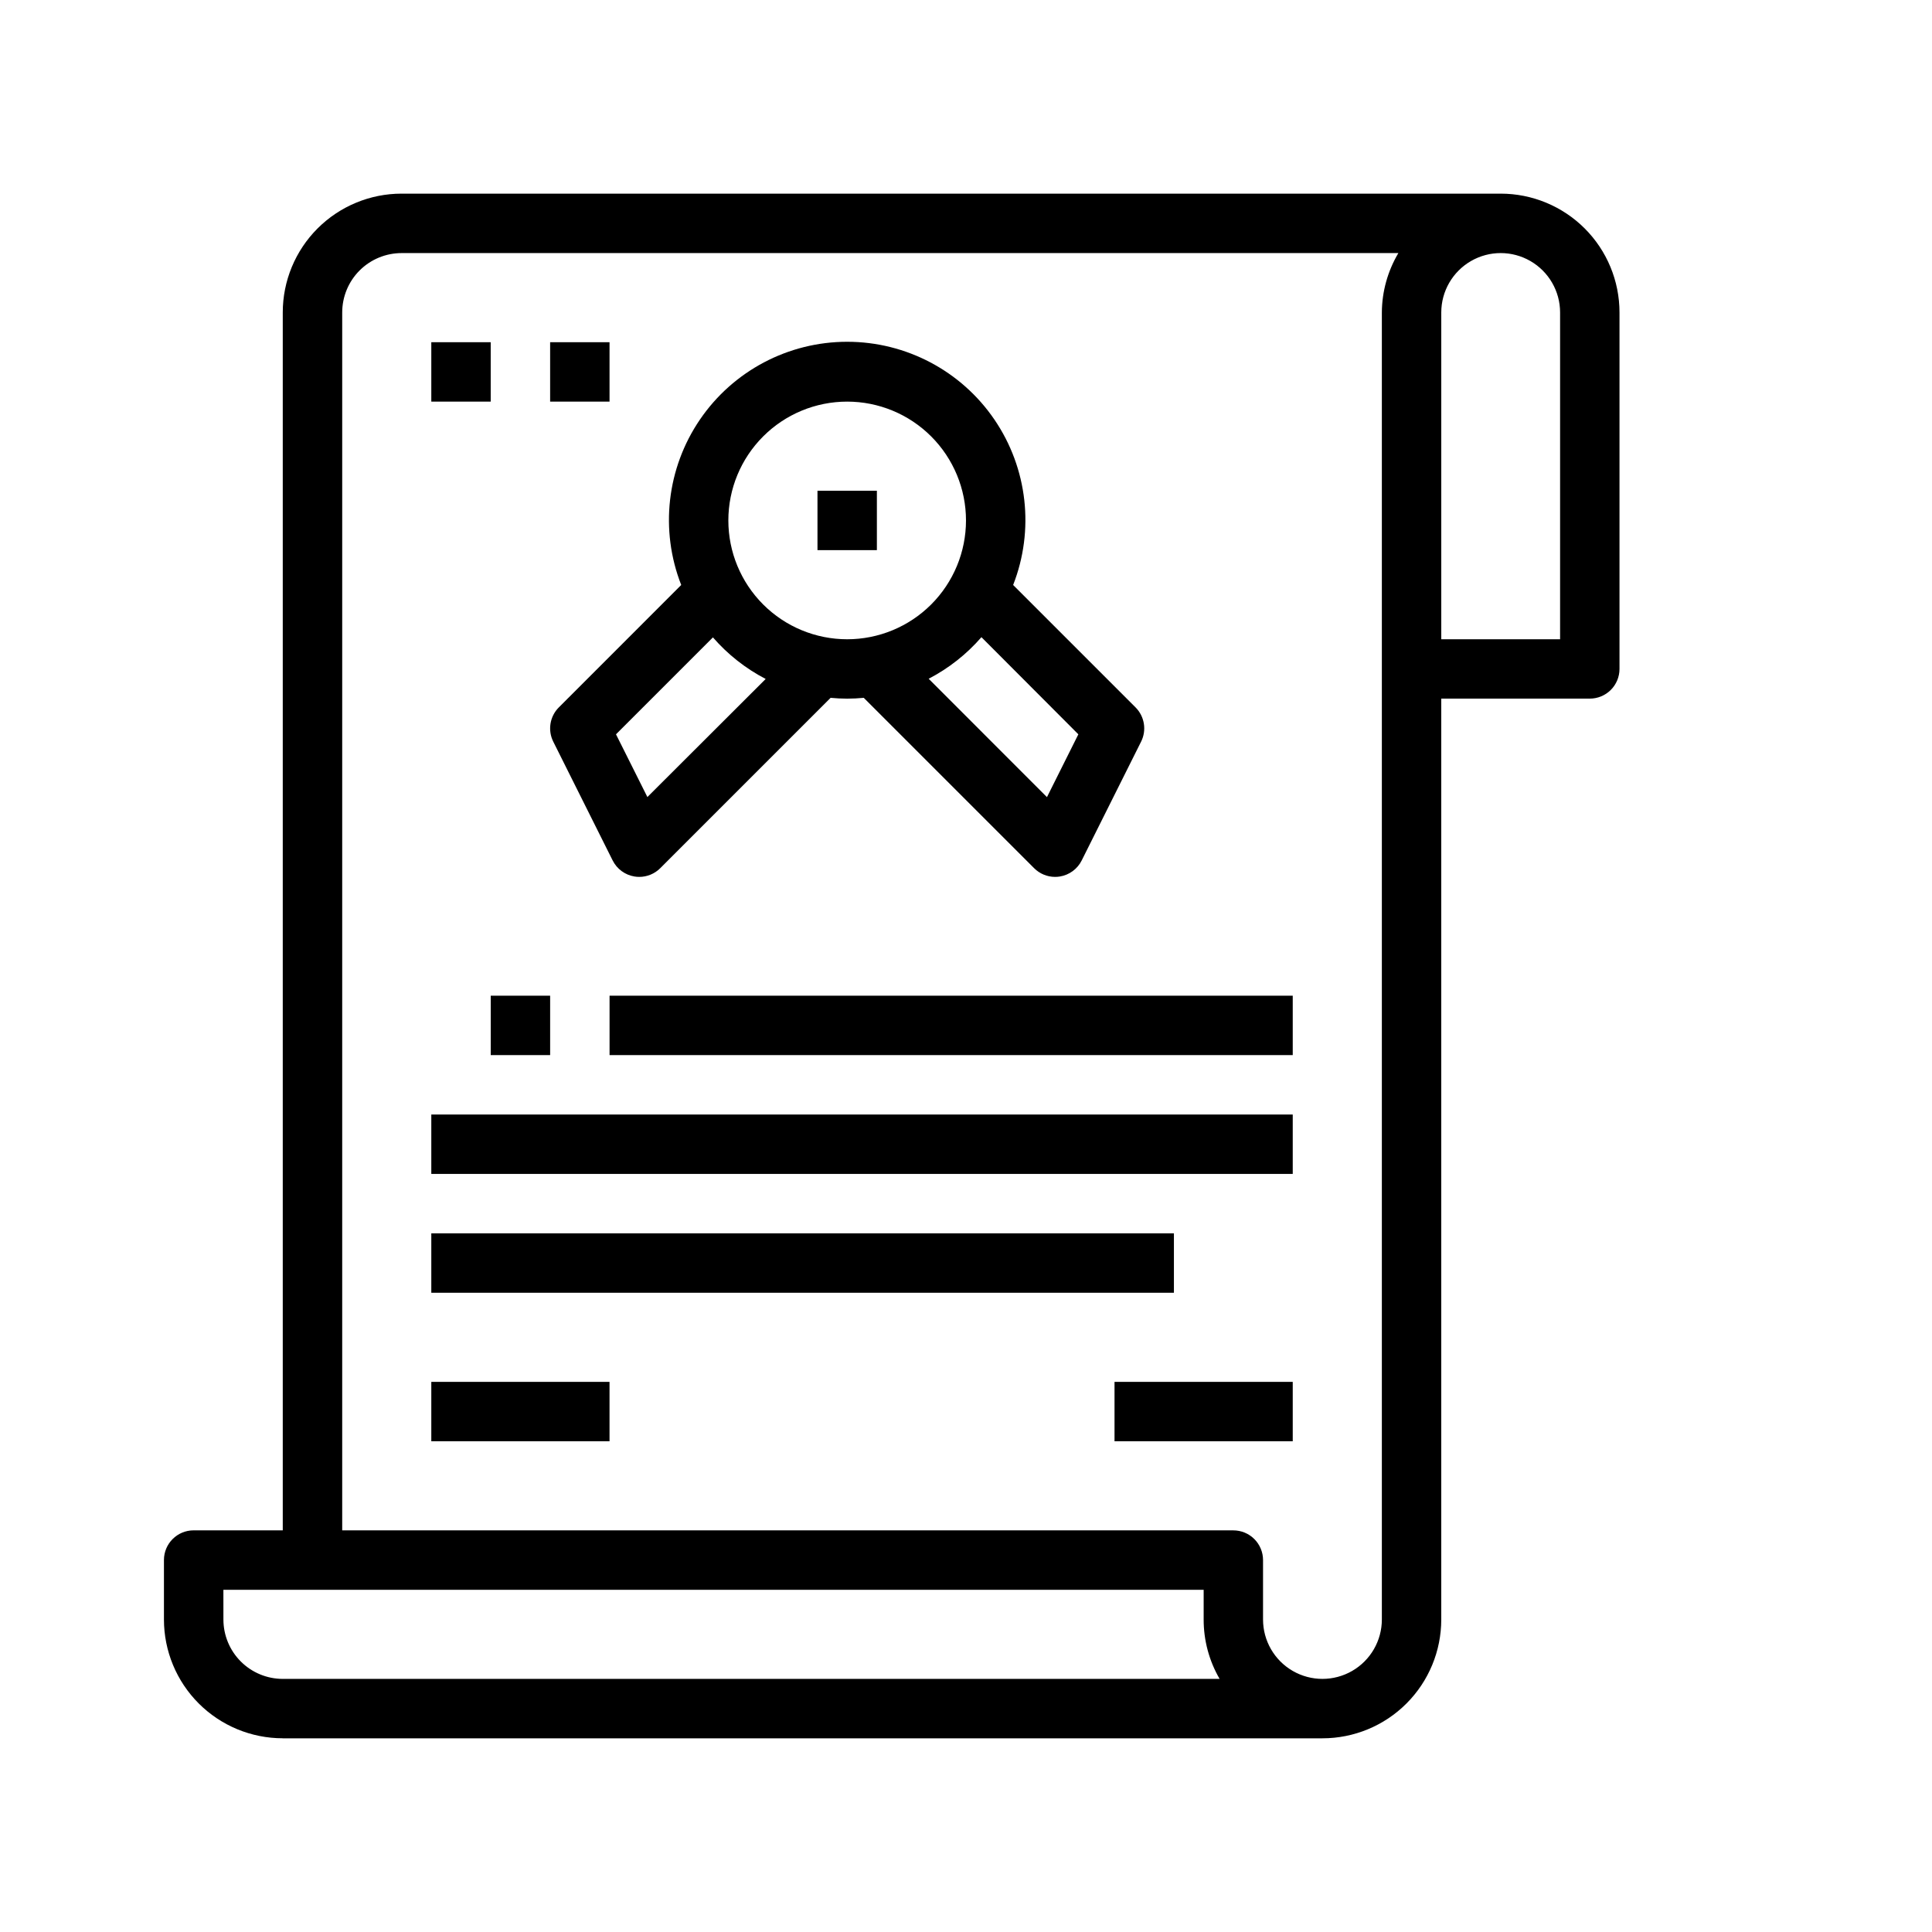
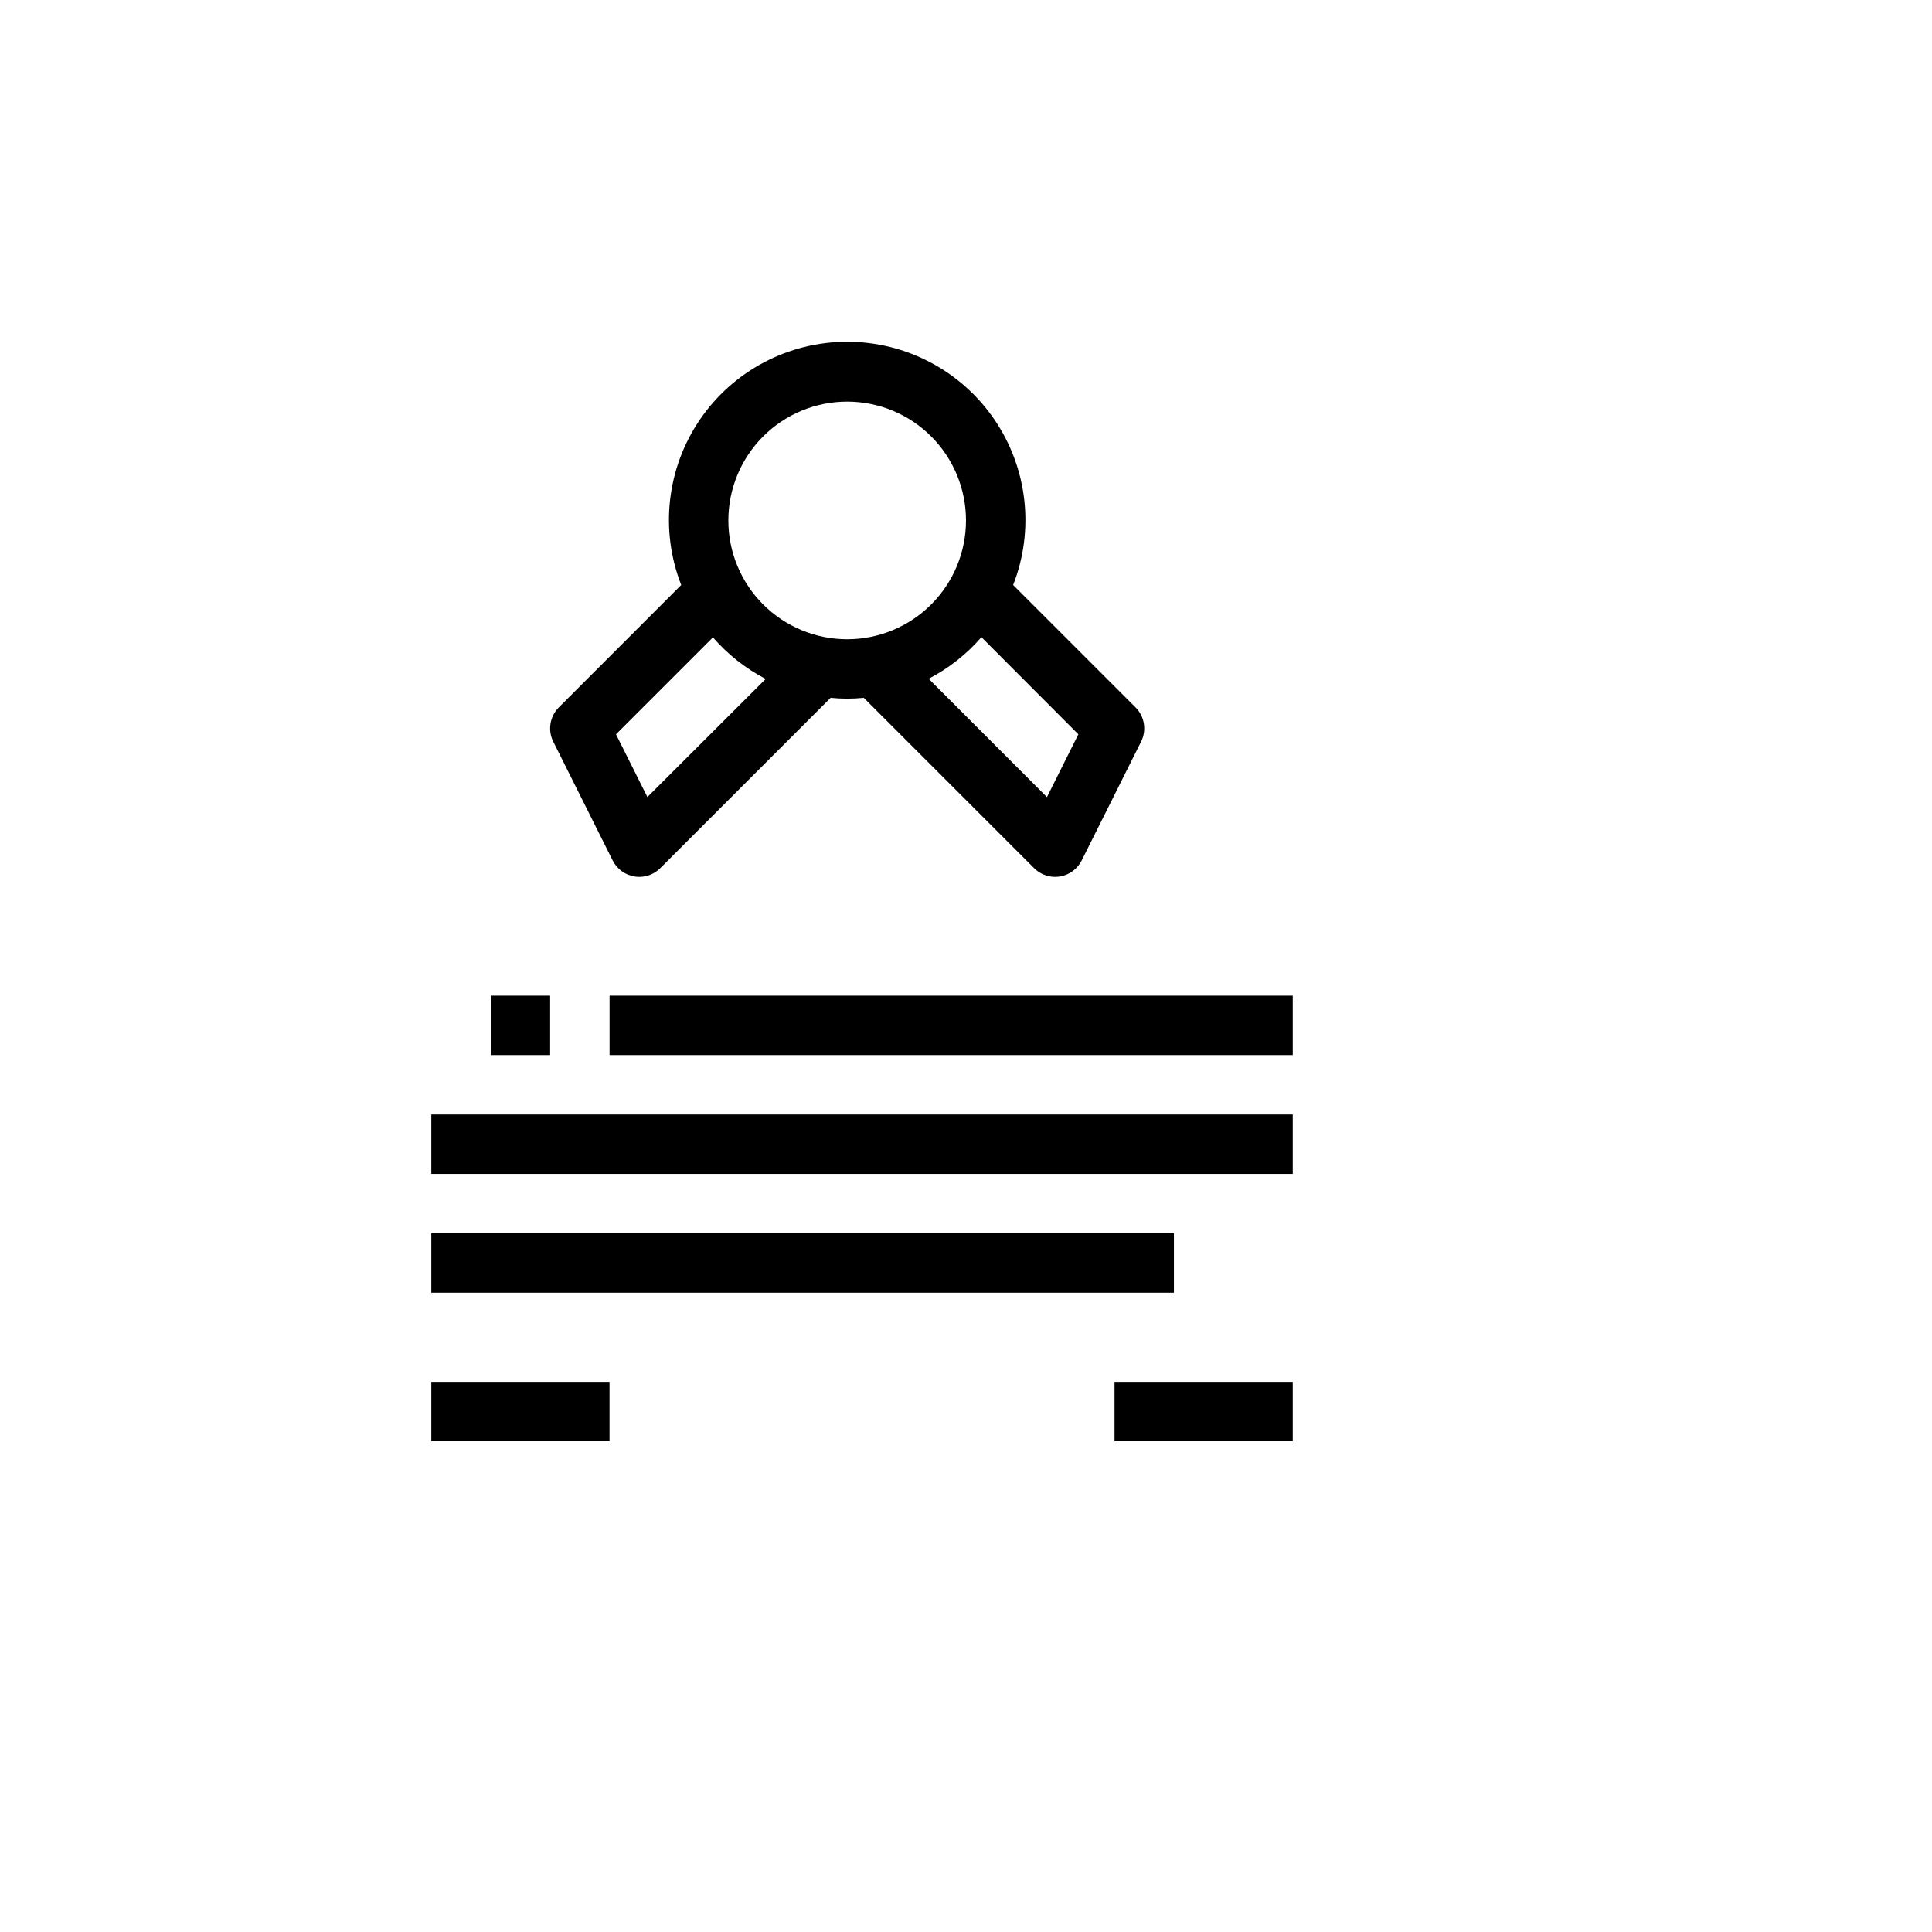
<svg xmlns="http://www.w3.org/2000/svg" fill="#000000" width="800px" height="800px" version="1.1" viewBox="144 144 512 512">
  <g>
-     <path d="m218.94 604.67h275.52c8.352 0 16.363-3.316 22.266-9.223 5.906-5.906 9.223-13.914 9.223-22.266v-244.04h39.363c2.086 0 4.09-0.828 5.566-2.305 1.477-1.477 2.305-3.477 2.305-5.566v-94.465c0-8.352-3.316-16.359-9.223-22.266-5.906-5.902-13.914-9.223-22.266-9.223h-291.27c-8.352 0-16.359 3.32-22.266 9.223-5.906 5.906-9.223 13.914-9.223 22.266v322.75h-23.617c-4.348 0-7.871 3.523-7.871 7.871v15.746c0 8.352 3.316 16.359 9.223 22.266s13.914 9.223 22.266 9.223zm338.5-377.86v86.594h-31.488v-86.594c0-5.625 3.004-10.82 7.875-13.633 4.871-2.812 10.871-2.812 15.742 0s7.871 8.008 7.871 13.633zm-322.75 0c0-4.176 1.656-8.18 4.609-11.133 2.953-2.949 6.957-4.609 11.133-4.609h264.15c-2.832 4.766-4.344 10.199-4.375 15.742v346.37c0 5.625-3 10.82-7.871 13.633-4.871 2.812-10.875 2.812-15.746 0s-7.871-8.008-7.871-13.633v-15.746c0-2.086-0.828-4.09-2.305-5.566-1.477-1.477-3.481-2.305-5.566-2.305h-236.16zm-31.488 338.5h259.78v7.871c-0.012 5.527 1.449 10.961 4.227 15.742h-248.26c-4.176 0-8.18-1.656-11.133-4.609s-4.609-6.957-4.609-11.133z" />
    <path d="m258.3 439.36h228.29v15.742h-228.29z" />
    <path d="m258.3 470.85h196.8v15.742h-196.8z" />
    <path d="m258.3 510.21h47.23v15.742h-47.23z" />
    <path d="m439.36 510.21h47.23v15.742h-47.23z" />
    <path d="m305.54 407.87h181.05v15.742h-181.05z" />
    <path d="m274.05 407.87h15.742v15.742h-15.742z" />
-     <path d="m360.64 274.05h15.742v15.742h-15.742z" />
-     <path d="m258.3 234.69h15.742v15.742h-15.742z" />
-     <path d="m289.79 234.69h15.742v15.742h-15.742z" />
    <path d="m292.1 331.46c-2.398 2.394-2.992 6.055-1.48 9.086l15.742 31.488v-0.004c1.133 2.266 3.289 3.848 5.789 4.254 0.414 0.066 0.836 0.102 1.258 0.102 2.086 0 4.09-0.832 5.566-2.309l45.145-45.145c1.449 0.133 2.914 0.219 4.394 0.219s2.945-0.086 4.394-0.219l45.145 45.145c1.473 1.477 3.477 2.309 5.562 2.309 0.422 0 0.844-0.035 1.262-0.102 2.5-0.406 4.652-1.988 5.785-4.254l15.742-31.488v0.004c1.516-3.031 0.918-6.691-1.477-9.086l-32.434-32.434c5.691-14.535 3.832-30.945-4.969-43.844-8.797-12.895-23.402-20.609-39.012-20.609-15.613 0-30.215 7.715-39.016 20.609-8.801 12.898-10.66 29.309-4.965 43.844zm23.465 23.766-8.32-16.625 25.688-25.688c3.926 4.519 8.668 8.262 13.98 11.02zm114.21-16.625-8.32 16.648-31.348-31.371c5.312-2.762 10.059-6.5 13.984-11.02zm-61.266-88.168c8.352 0 16.359 3.316 22.266 9.223 5.902 5.906 9.223 13.914 9.223 22.266 0 8.352-3.32 16.359-9.223 22.266-5.906 5.906-13.914 9.223-22.266 9.223-8.352 0-16.363-3.316-22.266-9.223-5.906-5.906-9.223-13.914-9.223-22.266 0-8.352 3.316-16.359 9.223-22.266 5.902-5.906 13.914-9.223 22.266-9.223z" />
  </g>
</svg>